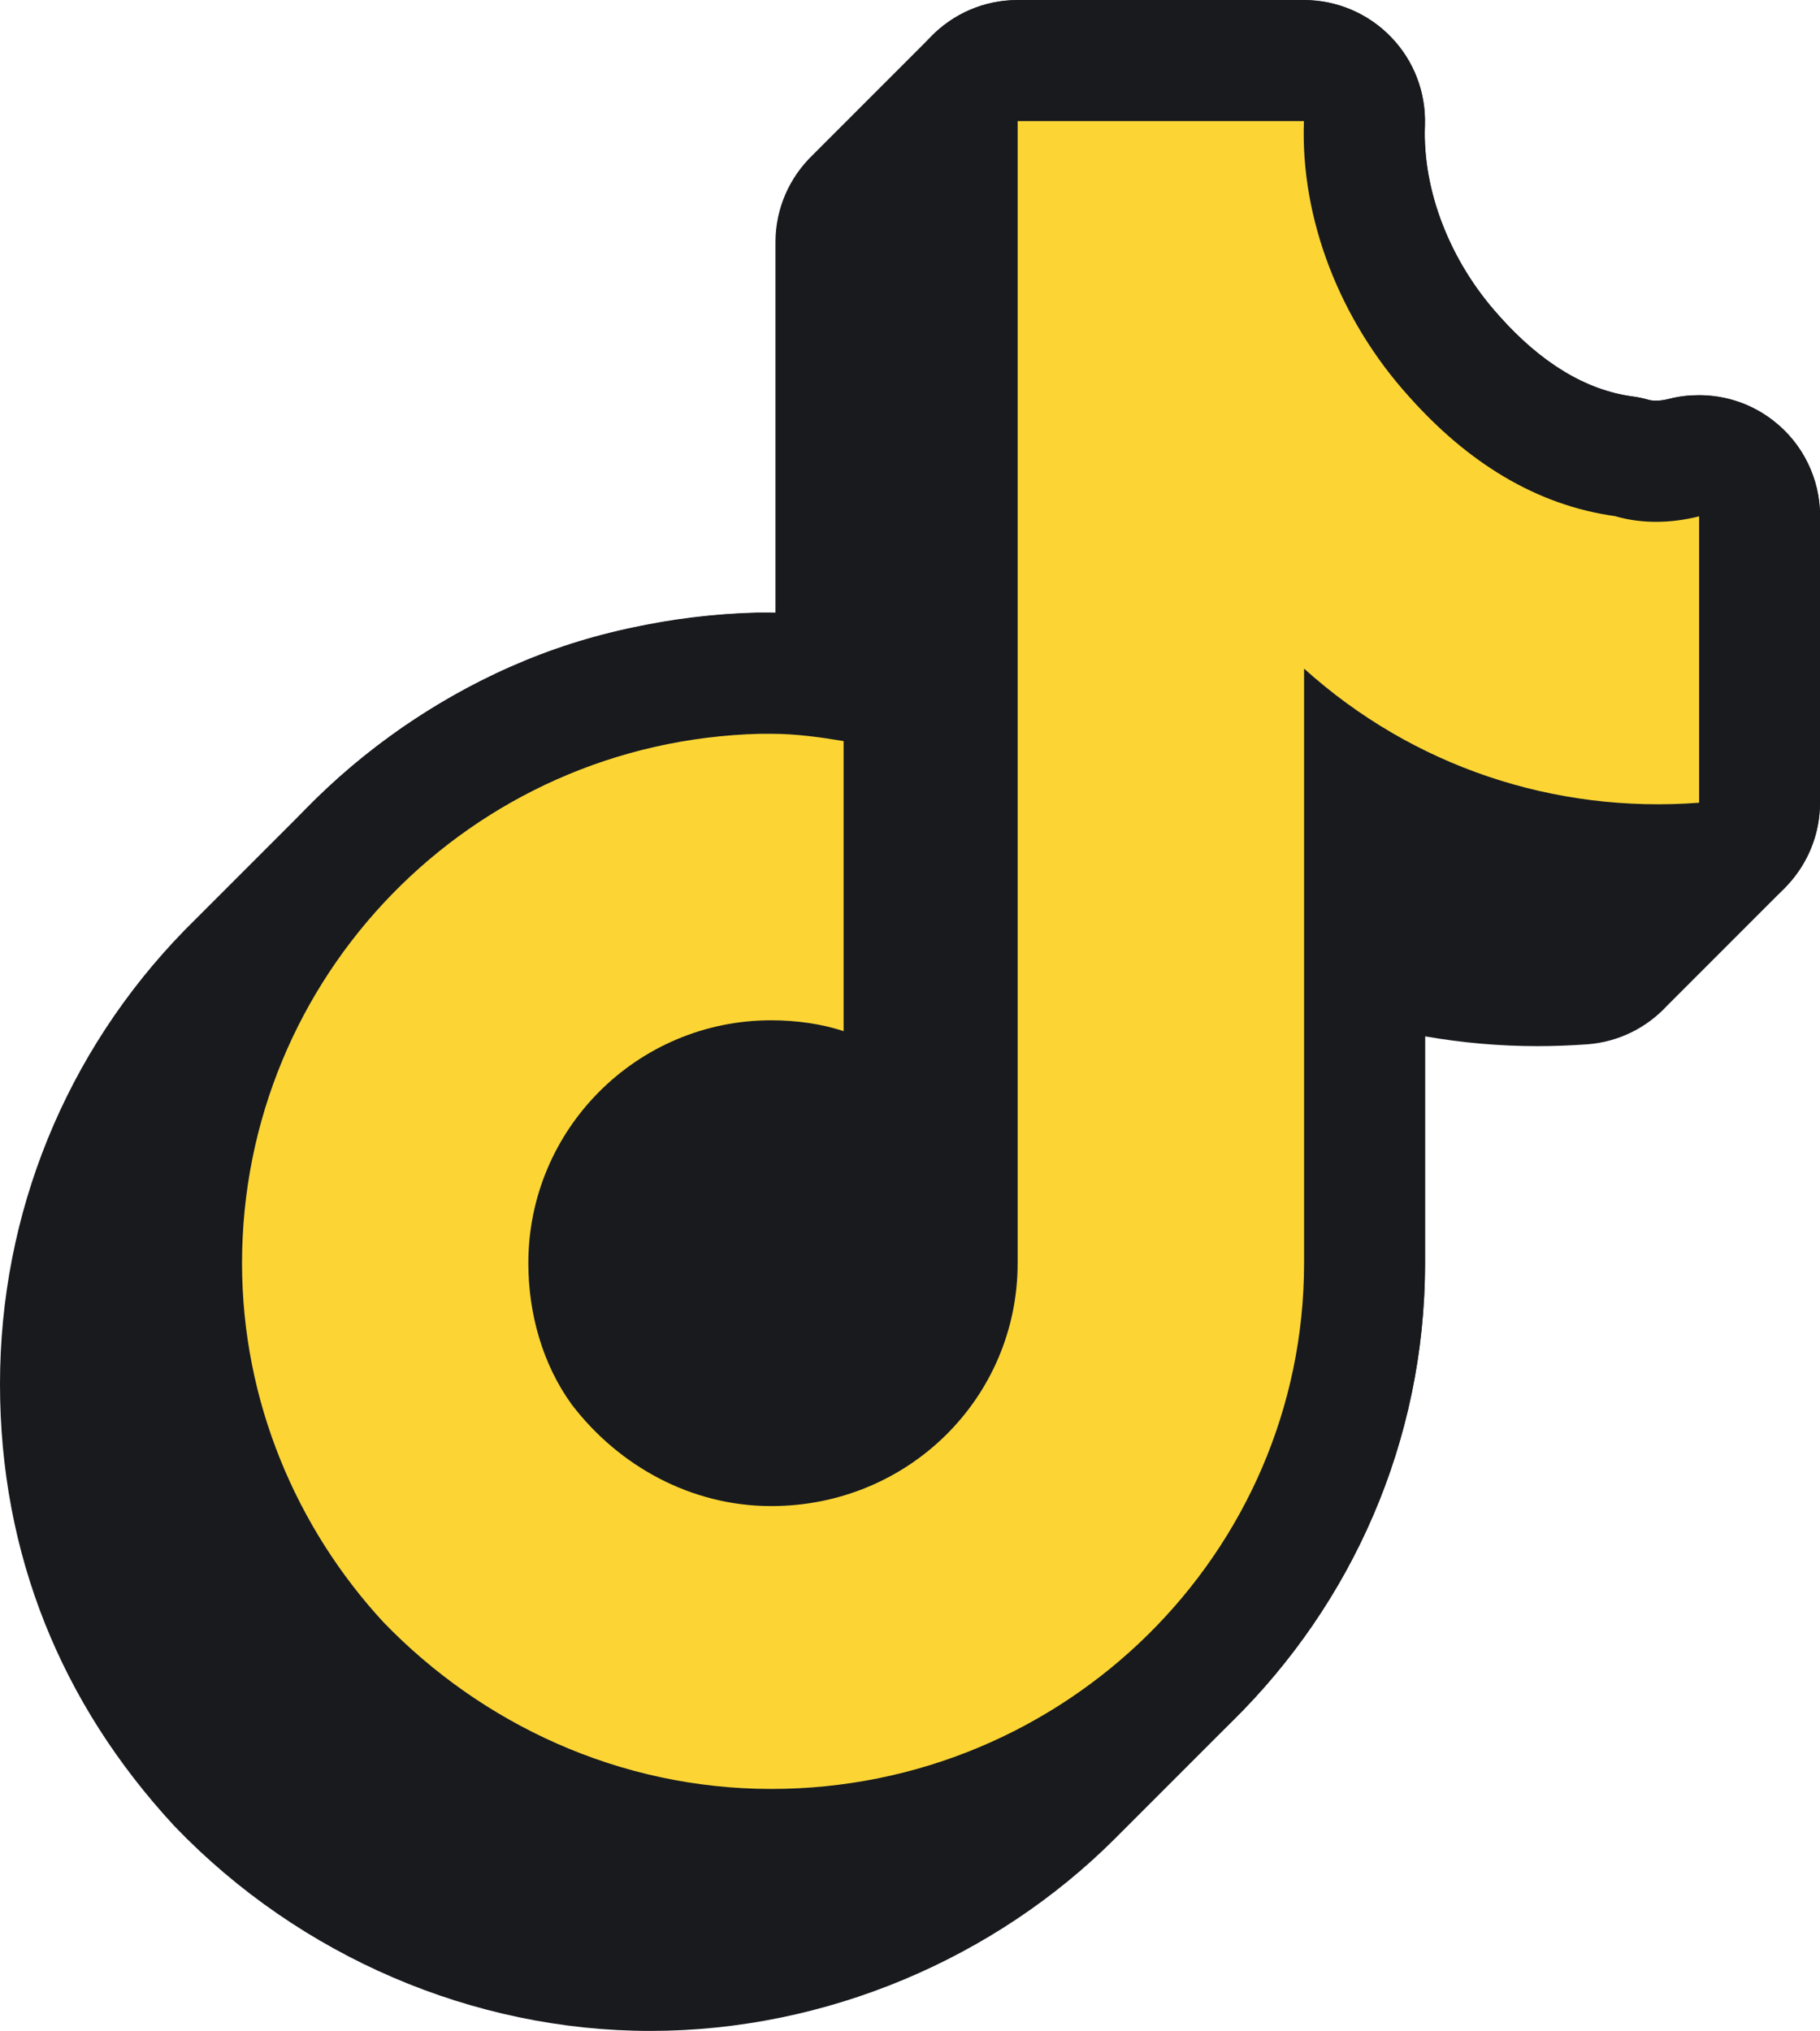
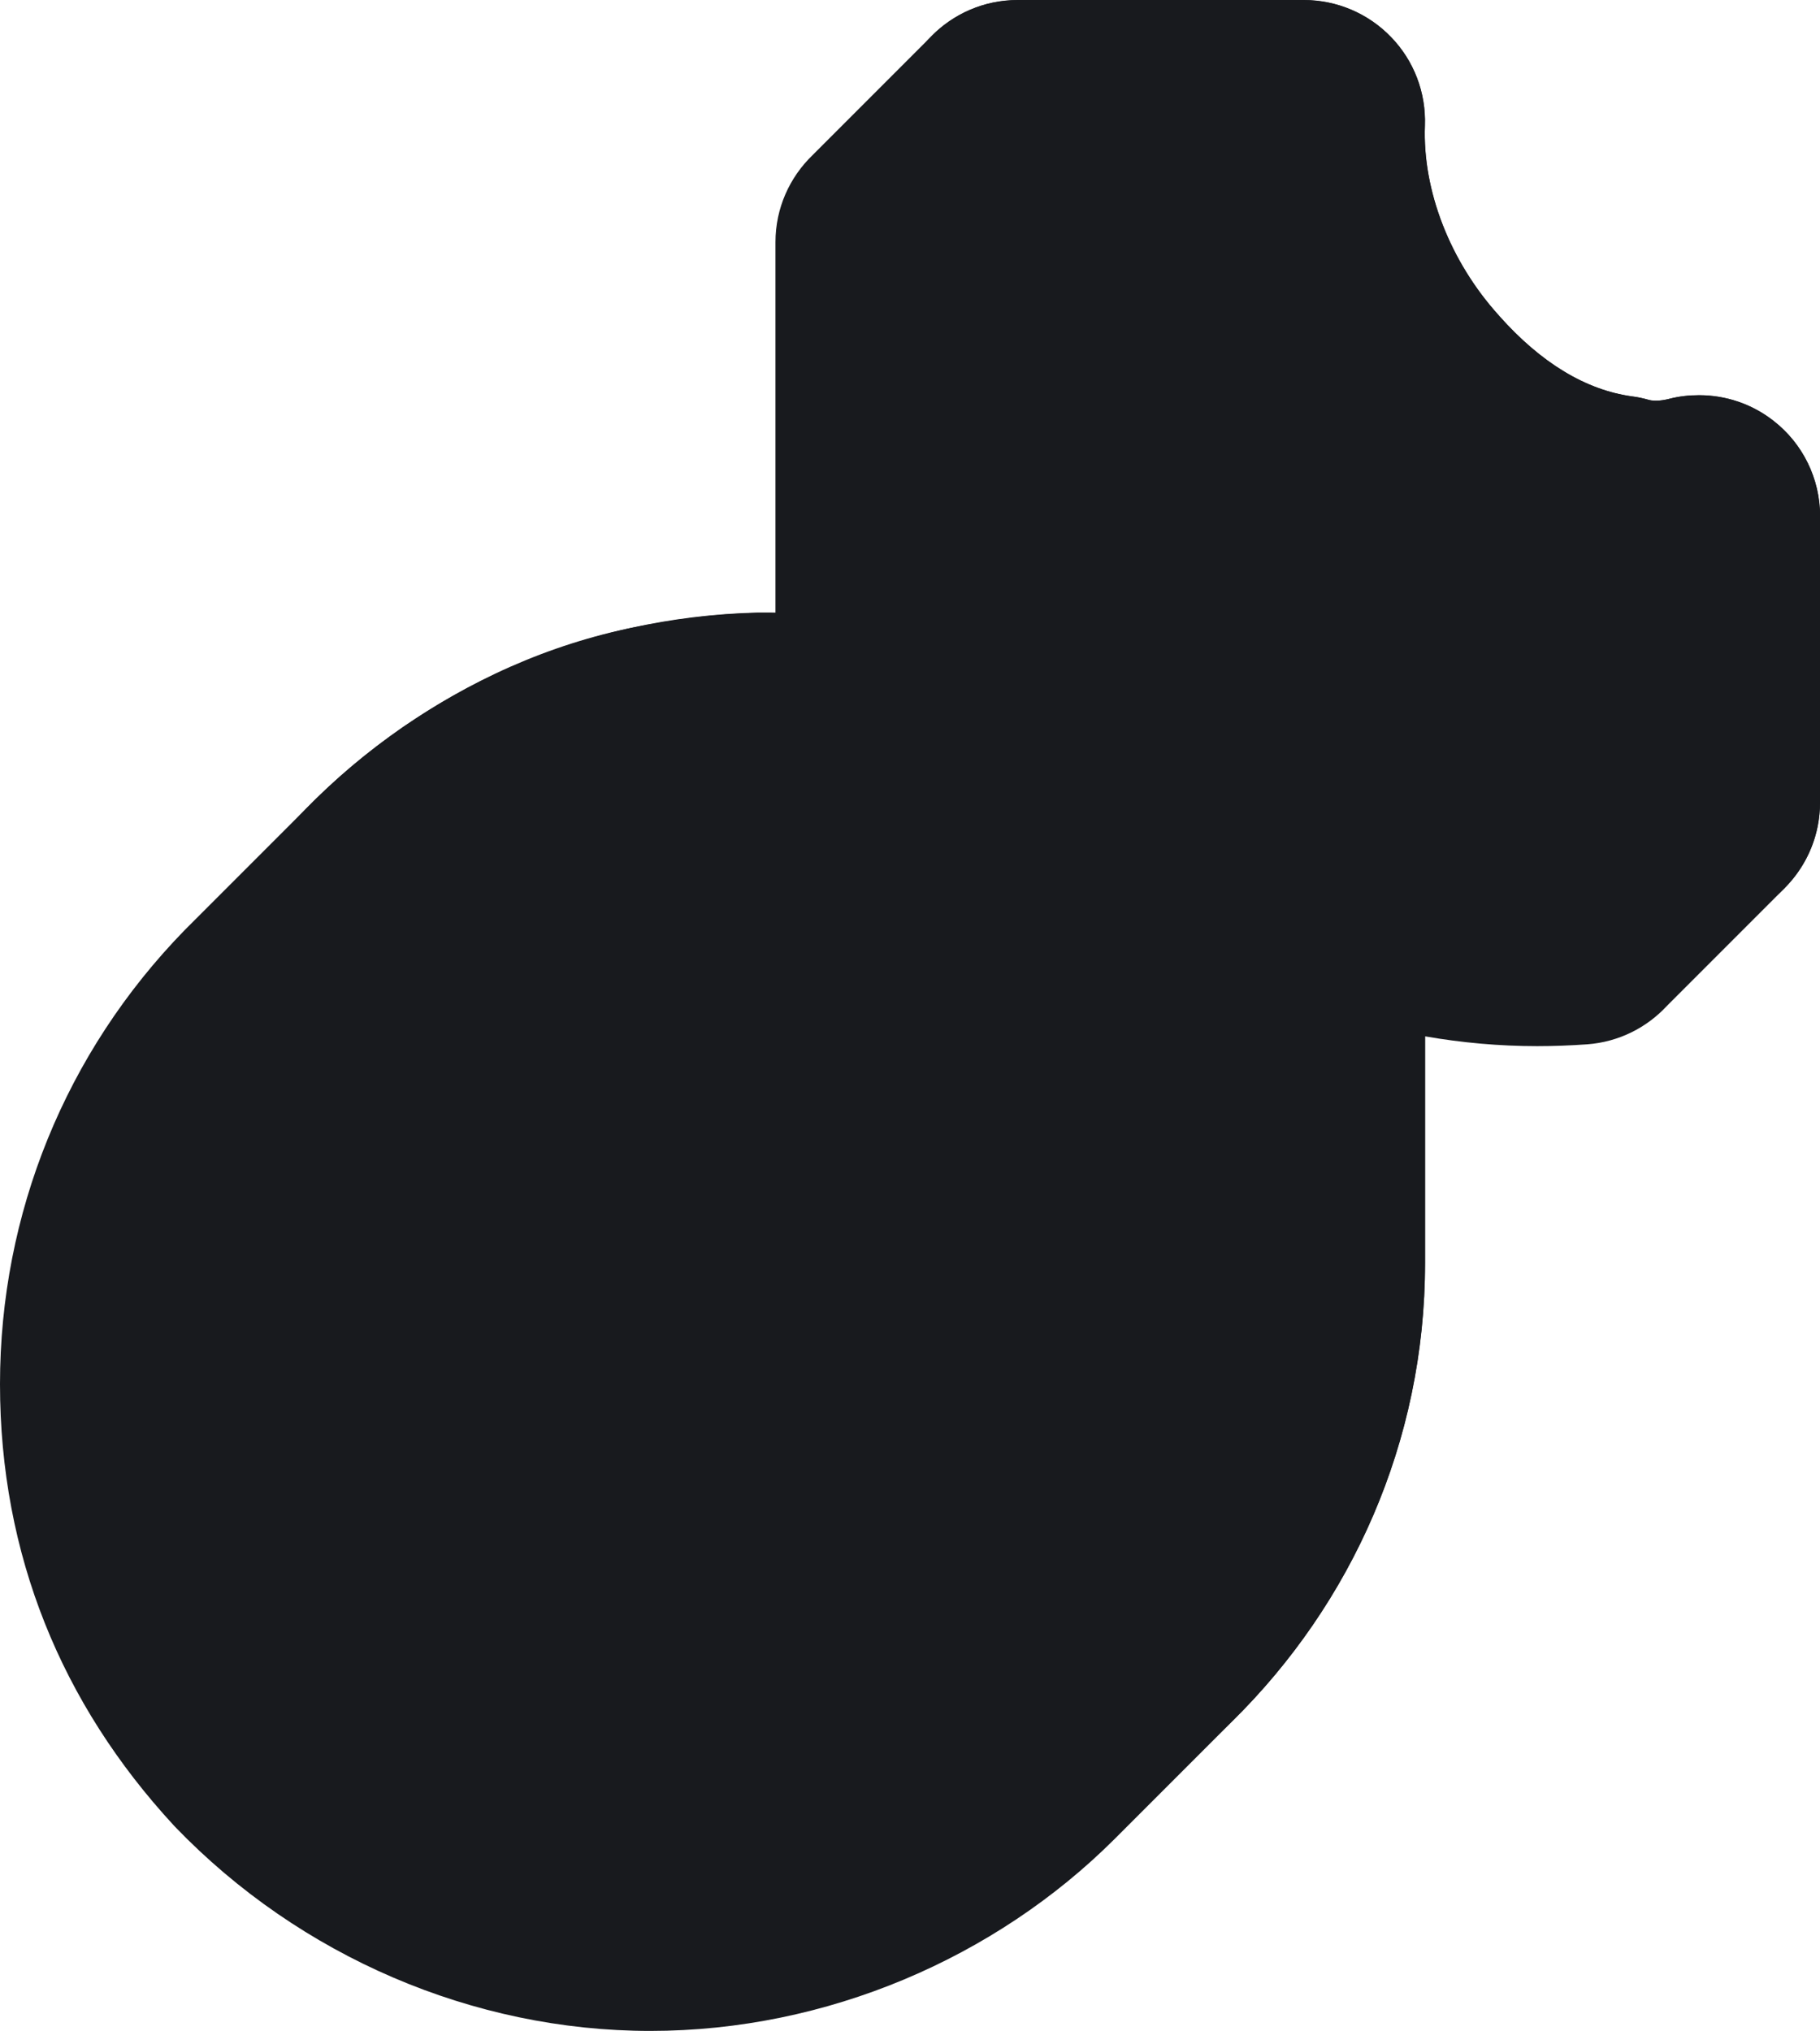
<svg xmlns="http://www.w3.org/2000/svg" id="Layer_2" data-name="Layer 2" viewBox="0 0 139.41 155.51">
  <defs>
    <style>
      .cls-1 {
        fill: #181a1e;
      }

      .cls-1, .cls-2 {
        fill-rule: evenodd;
      }

      .cls-2 {
        fill: #fcd535;
      }
    </style>
  </defs>
  <g id="Layer_1-2" data-name="Layer 1">
    <g>
      <path class="cls-1" d="m136.72,67.98c1.66-1.68,2.69-3.98,2.69-6.52v-21.93c0-2.86-1.31-5.55-3.57-7.3-1.64-1.29-3.65-1.96-5.7-1.96-.75,0-1.51.08-2.25.27-.37.09-.73.15-1.05.15s-.48-.05-.54-.06c-.42-.12-.86-.22-1.3-.27-3.54-.49-6.96-2.56-10.15-6.14-.02-.02-.03-.04-.05-.06-3.73-4.12-5.85-9.56-5.66-14.54.09-2.52-.84-4.97-2.59-6.77-1.75-1.81-4.15-2.84-6.67-2.84h-21.94c-2.62,0-4.98,1.09-6.67,2.84l-9.03,9.03c-1.75,1.69-2.84,4.05-2.84,6.66v28.4c-.12,0-.23-.01-.35-.01h-1.07c-2.74.07-5.44.37-8.09.86-6.65,1.13-12.94,3.77-18.54,7.57-.23.15-.46.3-.68.46-.16.11-.31.23-.47.34-2.41,1.72-4.69,3.65-6.8,5.81l-9.27,9.27C5.03,80.58,0,92.93,0,105.99s4.72,24.49,13.29,33.77c.05.05.09.1.14.15,9.56,9.92,22.83,15.61,36.38,15.61s26.46-5.62,35.54-14.67l9.03-9.03c9.12-8.97,14.78-21.39,14.78-35.09v-17.37c2.82.49,5.69.75,8.59.75,1.27,0,2.56-.05,3.83-.14,2.43-.18,4.58-1.29,6.12-2.96l9.03-9.03Z" />
      <path class="cls-1" d="m139.41,39.53v21.93c0,4.85-3.74,8.88-8.57,9.24-1.27.09-2.56.14-3.83.14-6.17,0-12.22-1.14-17.86-3.3v29.18c0,27.3-22.47,49.52-50.08,49.52-13.55,0-26.82-5.68-36.38-15.61-.05-.05-.09-.09-.14-.15-8.57-9.28-13.29-21.27-13.29-33.77s5.03-25.41,14.16-34.76c9.15-9.37,21.43-14.71,34.58-15.04h1.07c2.63,0,5.06.34,7.07.68.9.15,1.75.42,2.54.81V9.27c0-5.11,4.15-9.27,9.27-9.27h21.94c2.52,0,4.93,1.03,6.67,2.84,1.75,1.81,2.68,4.25,2.59,6.77-.19,4.98,1.93,10.42,5.66,14.54.02.02.04.04.05.06,3.19,3.58,6.61,5.65,10.15,6.14.44.05.87.15,1.3.27.06.02.24.06.54.06.32,0,.68-.05,1.05-.15.74-.19,1.5-.27,2.25-.27,2.05,0,4.05.67,5.7,1.96,2.25,1.75,3.57,4.45,3.57,7.3Z" />
-       <path class="cls-2" d="m123.76,39.53c-6.11-.83-11.38-4.16-15.83-9.16-5.28-5.83-8.33-13.6-8.05-21.1h-21.93v87.46c0,10.27-8.33,18.6-18.88,18.6-6.11,0-11.66-3.05-15.27-7.77-2.22-3.05-3.33-6.94-3.33-10.83,0-10.27,8.33-18.6,18.6-18.6,1.94,0,3.89.28,5.55.83v-22.21c-1.67-.28-3.61-.56-5.55-.56h-.83c-22.21.56-39.7,18.6-39.7,40.54,0,10.55,4.16,20.27,10.83,27.49,7.5,7.77,18.05,12.77,29.71,12.77,22.49,0,40.81-18.05,40.81-40.26v-45.53c8.33,7.5,19.16,11.11,30.26,10.27v-21.93c-2.22.56-4.44.56-6.39,0Z" />
    </g>
  </g>
</svg>